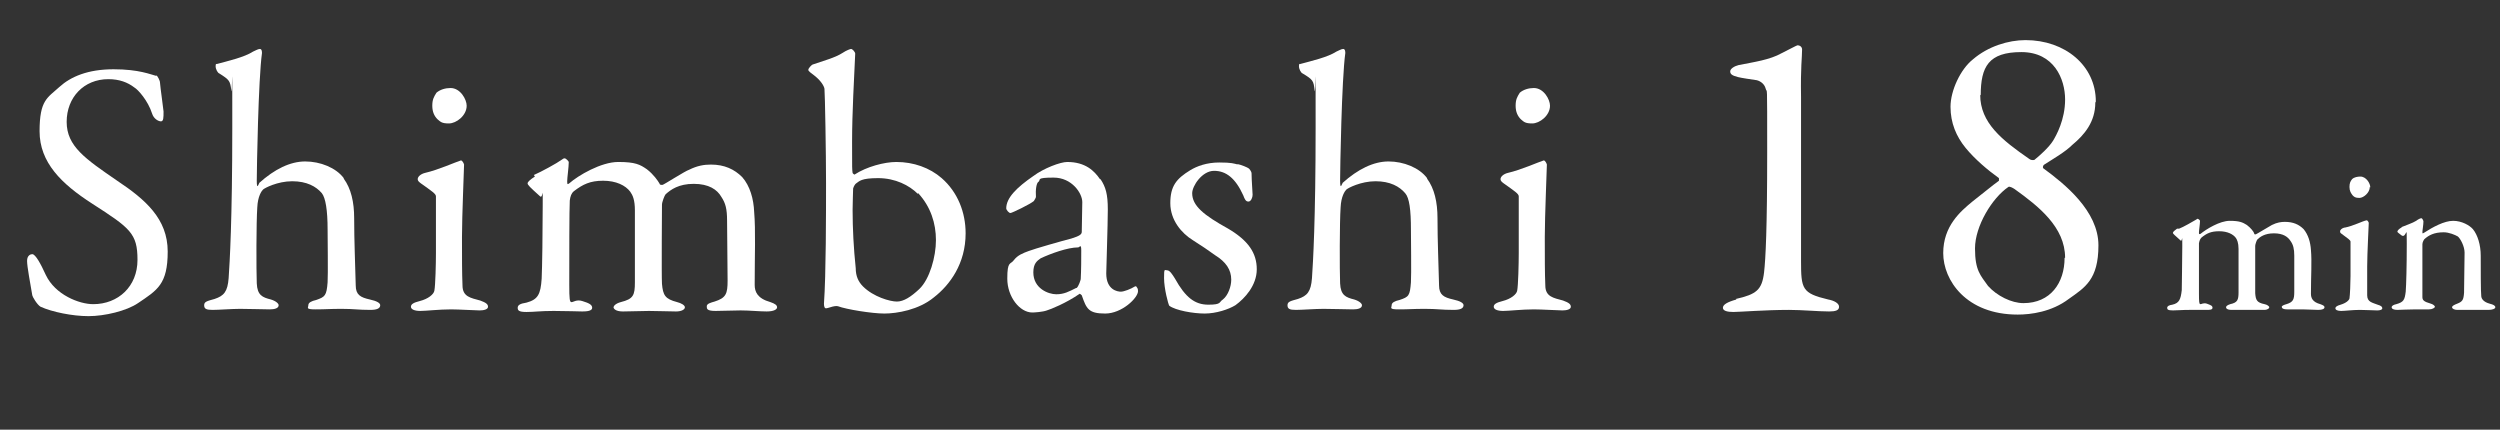
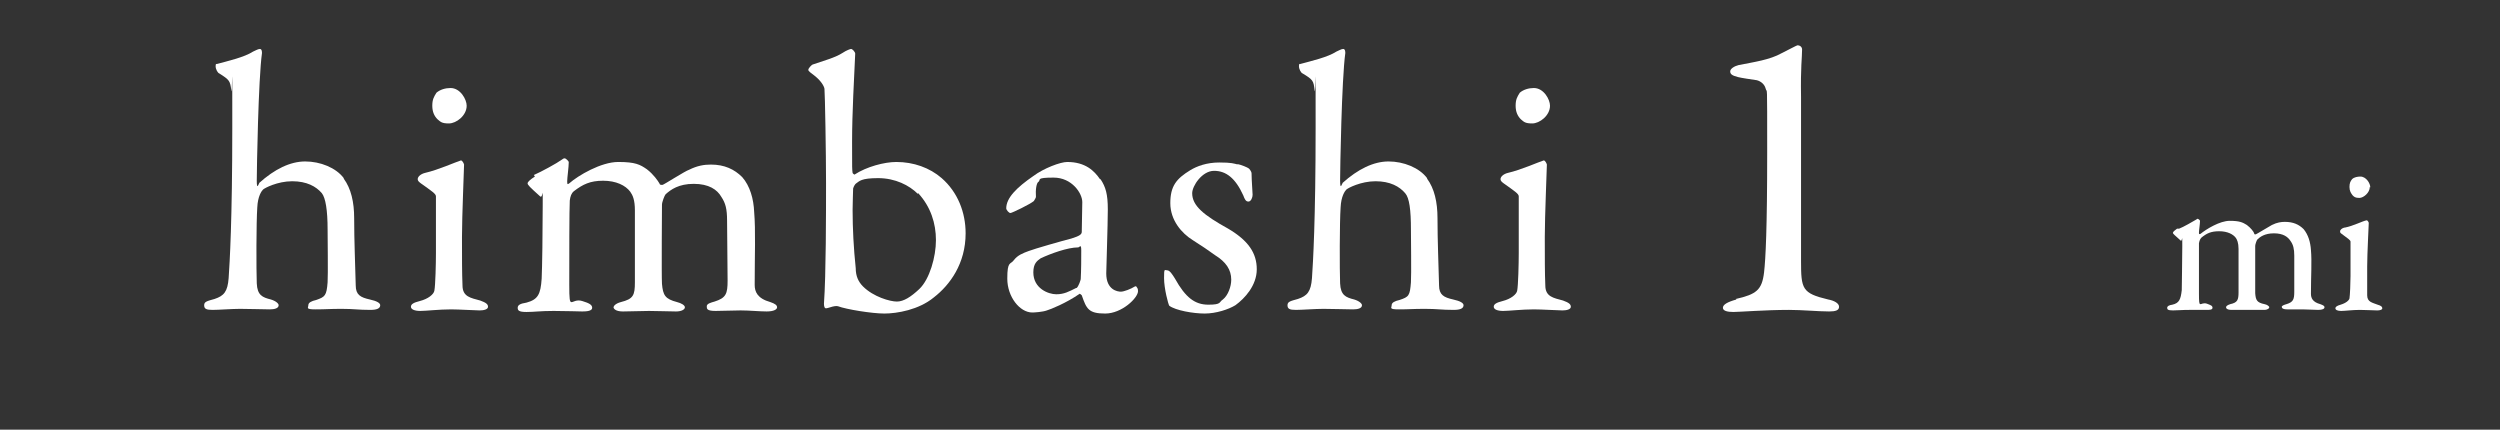
<svg xmlns="http://www.w3.org/2000/svg" id="_レイヤー_1" version="1.1" viewBox="0 0 480 82.5">
  <rect x="0" y="0" width="480" height="82.5" fill="#333333" stroke="none" />
  <defs>
    <style>
      .st0 {
        fill: #fff;
      }
    </style>
  </defs>
-   <path class="st0" d="M29.9,14.4c.4.1.8,1.2.8,1.3.1,1.3.7,5.4.7,5.7,0,1.2,0,1.9-.5,1.9s-1.4-.5-1.7-1.5c-.8-2.5-2.7-4.6-3.4-5-1.3-1-2.9-1.6-5-1.6-4.7,0-8,3.5-8,8.2s3.6,7.1,9.7,11.3c5.4,3.6,9.7,7.3,9.7,13.6s-2,7.4-5.7,9.9c-2.2,1.5-6.4,2.5-9.5,2.5s-7-.8-9.2-1.8c-.7-.4-1.6-2-1.6-2.2-.4-2.4-1-5.5-1-6.6s.7-1.3,1-1.3c.6,0,1.6,1.8,2.6,4,1.8,3.8,6.4,5.6,9.1,5.6,4.8,0,8.5-3.4,8.5-8.5s-1.4-6.1-8.7-10.8c-5.9-3.8-10.1-7.9-10.1-13.9s1.5-6.4,3.8-8.5c2.2-2,5.5-3.4,10.4-3.4s7.1,1,8.3,1.3Z" />
  <path class="st0" d="M66,34.3c1.4,1.9,2,4.5,2,7.6,0,4.4.2,8.7.3,12.9,0,1.8.9,2.3,2.7,2.7,1.4.3,2,.7,2,1.1,0,.6-.6.9-1.9.9-2.4,0-3.1-.2-5.5-.2s-3,.1-5,.1-1.4-.3-1.4-.8.6-.8,1.5-1c1.7-.6,2-.8,2.2-3.4.1-1.3,0-9,0-10.1,0-3.8-.4-6.1-1.1-7-1.1-1.3-2.9-2.3-5.7-2.3s-5.3,1.3-5.6,1.6-1,1.3-1.1,3.4c-.2,2.9-.2,12-.1,14.6.1,2.3,1.1,2.7,2.7,3.1,1,.3,1.5.8,1.5,1.1,0,.6-.8.8-1.7.8s-4.1-.1-5.7-.1-4.1.2-5.3.2-1.6-.2-1.6-.9.6-.8,2-1.2c1.8-.6,2.5-1.4,2.7-4,.2-2.9.7-11.1.7-29s0-5.1-.2-7.1c-.2-1.8-.4-2-2.3-3.2-.3-.1-.7-.8-.7-1.4s.2-.4.2-.4c2.2-.6,5.3-1.3,7-2.4.3-.1.9-.5,1.3-.5s.4.6.4.8c-.7,5-1,22.5-1,24.5s.4.5.5.4c2.9-2.6,5.9-4.1,8.8-4.1s5.9,1.2,7.4,3.2Z" />
  <path class="st0" d="M81.6,33.2c2.6-.6,5.9-2.1,6.9-2.4.3,0,.6.7.6.8,0,.8-.4,9.9-.4,13.9s0,6.9.1,9.3c0,2.2,1.6,2.4,3.4,2.9,1.1.4,1.5.7,1.5,1.2s-.8.7-1.6.7-4-.2-5.5-.2c-2.3,0-4.8.3-5.9.3s-1.8-.3-1.8-.8.5-.8,1.7-1.1c1.6-.4,2.7-1.3,2.8-2,.2-1,.3-5.2.3-7.2s0-10.1,0-10.9c0-.5-.8-1-2.9-2.5-.4-.3-.6-.5-.6-.8,0-.5.6-1,1.4-1.2ZM89.6,20.3c0,1.9-2,3.4-3.4,3.4s-1.6-.3-2.2-.8c-.6-.6-1-1.4-1-2.6s.3-1.7.8-2.5c.7-.6,1.7-.9,2.7-.9,1.9,0,3.1,2.2,3.1,3.4Z" />
  <path class="st0" d="M102.5,33.6c1.4-.6,4.5-2.3,5.3-2.9.3-.2.4-.3.6-.3.3,0,.8.6.8.7,0,1-.3,3-.3,3.7s.1.6.4.4c1.7-1.5,6.1-4.1,9.4-4.1s4.2.5,5.5,1.4c1.3,1,2.1,2.2,2.4,2.7.1.3.2.3.6.3.2,0,4.4-2.7,5.1-2.9,1.6-.8,2.9-1,4.2-1,2.6,0,4.5.9,6,2.4,1.5,1.7,2.2,4.2,2.3,6.7.3,3.6.1,8.3.1,14,0,1.3.5,2.6,3,3.3.9.3,1.3.6,1.3,1s-.6.8-2,.8-3.3-.2-5-.2-3.1.1-4.8.1-1.7-.4-1.7-.9.8-.7,1.5-.9c2.2-.7,2.5-1.5,2.5-4s-.1-9.2-.1-11.5-.3-3.4-1.1-4.6c-.8-1.4-2.4-2.5-5.3-2.5s-4.4,1.1-5.4,2c-.2.2-.7,1.5-.7,2s-.1,13.6,0,15.2c.2,2.2.6,2.9,2.9,3.5.8.2,1.5.6,1.5,1s-.6.8-1.7.8-3.6-.1-5.2-.1-3.5.1-5,.1-1.8-.6-1.8-.8.3-.7,1.4-1c2.4-.6,2.7-1.3,2.7-3.8v-13.8c0-2-.4-2.9-.9-3.6-.9-1.2-2.7-2.1-5.2-2.1s-3.9.7-5.6,2c-.5.4-.7,1-.8,1.8-.1,1.7-.1,10.8-.1,16.2s.3,2.4,2.5,3.1c1.3.4,1.9.7,1.9,1.3s-1,.7-1.9.7-2.9-.1-5.5-.1-3.7.2-5.2.2-1.7-.3-1.7-.8.4-.8,1.7-1c2.2-.6,2.7-1.6,2.9-4.6.1-2,.2-9.1.2-13.9s.1-1.3-.5-1.9c-2-1.8-2.4-2.2-2.4-2.5s.6-.8,1.4-1.3Z" />
  <path class="st0" d="M179.3,57.1c-2.9,2.4-7.1,3.1-9.5,3.1s-7.3-.8-8.9-1.4c-.3-.1-.9,0-1.5.2-.3.1-.7.2-.8.2-.3,0-.4-.4-.4-.9.4-5.5.4-17.5.4-23.2s-.2-17-.3-18c0-.3-.4-1.3-1.7-2.4-1-.8-1.4-1-1.4-1.3s.6-.9.8-1c2-.7,4.3-1.3,5.7-2.2.9-.6,1.6-.8,1.7-.8.3,0,.8.6.8.9-.2,4.6-.6,11.3-.6,16.9s0,5.2.1,6c0,.1.4.4.4.3,2.3-1.5,5.7-2.4,8-2.4,3.3,0,6.4,1.1,8.7,3.1,3.1,2.7,4.6,6.6,4.6,10.6,0,5.8-3,9.9-6.1,12.3ZM176.2,37.2c-1.6-1.6-4.3-3-7.6-3s-3.6.6-4.2,1c-.2.1-.5.6-.6,1,0,.6-.1,2.6-.1,4.1,0,3.6.2,7.4.6,11.2,0,1.5.5,2.6,1.4,3.5,2,2,5.2,2.9,6.5,2.9s2.7-.9,4.3-2.4c2-1.9,3.2-6.2,3.2-9.4s-1-6.4-3.4-9Z" />
  <path class="st0" d="M211.3,34.4c1,1.5,1.4,2.9,1.4,5.8s-.3,11.5-.3,12.3c0,3.2,2.2,3.5,2.8,3.5s1.9-.5,2.7-1c.2-.1.3,0,.4.2.2.2.2.6.2.7,0,1.3-3.1,4.3-6.3,4.3s-3.6-.9-4.5-3.5c0,0-.3-.3-.4-.3-2.6,1.8-5.6,3-6.3,3.2-.8.3-2.4.4-2.8.4-2.4,0-4.8-3-4.8-6.5s.6-2.6,1.3-3.6c.7-.9,1.7-1.3,2.8-1.7,1-.4,6.6-2,8.2-2.4,1.6-.5,2-.8,2-1.3,0-.6.1-4.9.1-5.7,0-1.7-2-4.7-5.5-4.7s-2.4.4-2.9.8c-.4.2-.6,1.5-.5,2.9,0,.2-.3.6-.4.8-.7.6-4.2,2.3-4.5,2.3s-.8-.6-.8-.9c0-2,2-4,5.2-6.2,2-1.5,5.2-2.7,6.5-2.7,3.5,0,5.2,1.7,6.3,3.3ZM206.7,55.3c.4-.3.8-1.6.8-1.7.1-1.7.1-4.1.1-5.5s-.3-.6-.6-.6c-2,0-5.3,1.2-7.2,2.1-.7.5-1.4,1-1.4,2.7,0,3.1,2.9,4.2,4.4,4.2s2.4-.5,3.8-1.2Z" />
  <path class="st0" d="M237.5,31.5c.8.1,2.1.7,2.2.8.1,0,.6.6.6,1,0,1.3.2,3.6.2,4.1s-.3,1.3-.8,1.3-.7-.4-1-1.2c-1.5-3.3-3.3-4.7-5.6-4.7s-4.2,2.9-4.2,4.3c0,2.4,2.2,4.2,6.9,6.8,3.9,2.3,5.5,4.7,5.5,7.8s-2.3,5.6-4.1,6.9c-1.3.8-3.7,1.6-5.9,1.6s-5.6-.6-6.8-1.5c-.2-.3-1-3.3-1-5.3s.1-1.5.6-1.5,1,.8,1.5,1.6c2,3.6,3.8,5,6.4,5s2-.5,2.8-1c1-.8,1.6-2.5,1.6-3.8,0-1.9-1-3.4-3.1-4.7-1.7-1.2-2.1-1.5-4.3-2.9-2.1-1.3-4.3-3.8-4.3-7.1s1.2-4.7,3.8-6.3c1.3-.8,3.2-1.5,5.6-1.5s2.8.2,3.6.4Z" />
  <path class="st0" d="M274,34.3c1.4,1.9,2,4.5,2,7.6,0,4.4.2,8.7.3,12.9,0,1.8.9,2.3,2.7,2.7,1.4.3,2,.7,2,1.1,0,.6-.6.9-1.9.9-2.4,0-3.1-.2-5.5-.2s-3,.1-5,.1-1.4-.3-1.4-.8.6-.8,1.5-1c1.8-.6,2-.8,2.2-3.4.1-1.3,0-9,0-10.1,0-3.8-.3-6.1-1.1-7-1.1-1.3-2.9-2.3-5.7-2.3s-5.3,1.3-5.6,1.6-1,1.3-1.1,3.4c-.2,2.9-.2,12-.1,14.6.1,2.3,1.1,2.7,2.7,3.1,1,.3,1.5.8,1.5,1.1,0,.6-.8.8-1.7.8s-4.1-.1-5.7-.1-4.1.2-5.3.2-1.6-.2-1.6-.9.6-.8,2-1.2c1.8-.6,2.5-1.4,2.7-4,.2-2.9.7-11.1.7-29s0-5.1-.2-7.1c-.2-1.8-.3-2-2.3-3.2-.3-.1-.7-.8-.7-1.4s.2-.4.2-.4c2.2-.6,5.3-1.3,7-2.4.3-.1.9-.5,1.3-.5s.4.6.4.8c-.7,5-1,22.5-1,24.5s.4.5.5.4c2.9-2.6,5.9-4.1,8.8-4.1s5.9,1.2,7.4,3.2Z" />
  <path class="st0" d="M289.5,33.2c2.6-.6,5.9-2.1,6.9-2.4.3,0,.6.7.6.8,0,.8-.4,9.9-.4,13.9s0,6.9.1,9.3c0,2.2,1.6,2.4,3.4,2.9,1.1.4,1.5.7,1.5,1.2s-.8.7-1.6.7-4-.2-5.5-.2c-2.3,0-4.8.3-5.9.3s-1.8-.3-1.8-.8.5-.8,1.7-1.1c1.6-.4,2.7-1.3,2.8-2,.2-1,.3-5.2.3-7.2s0-10.1,0-10.9c0-.5-.8-1-2.9-2.5-.4-.3-.6-.5-.6-.8,0-.5.6-1,1.4-1.2ZM297.6,20.3c0,1.9-2,3.4-3.4,3.4s-1.6-.3-2.2-.8c-.6-.6-1-1.4-1-2.6s.3-1.7.8-2.5c.7-.6,1.7-.9,2.7-.9,1.9,0,3.1,2.2,3.1,3.4Z" />
  <path class="st0" d="M333.3,57.4c3.9-.9,5-1.7,5.4-5.1.3-2.6.6-8.4.6-23s0-11.1-.3-12.3c-.2-.8-.9-1.4-1.7-1.6-1.3-.2-2.8-.4-3.6-.6-1.2-.3-1.5-.6-1.5-1.1s.8-1,1.6-1.2c3-.6,6-1,8.3-2.3,1.6-.8,2.7-1.4,3-1.5.6,0,.9.4.9.8,0,1.6-.3,3.3-.2,9.1,0,5.6,0,22.1,0,31.5,0,5.4.2,6.2,5.2,7.4,1.1.2,2.1.7,2.1,1.4s-.7.9-1.9.9c-2,0-5.2-.3-7.7-.3-4.5,0-9.6.4-10.7.4s-2-.2-2-.8.8-1.1,2.6-1.6Z" />
-   <path class="st0" d="M402.3,19.7c0,3.7-2.1,6.2-4.4,8.1-1.4,1.4-3.7,2.7-5.4,3.8-.3.2-.3.6-.2.7,4.1,3,10.6,8.2,10.6,14.8s-2.6,8.1-5.7,10.3c-3.3,2.5-7.3,3-9.8,3-9.9,0-14.3-6.6-14.3-11.8s3.3-8,5.6-9.9c1.3-1,4.1-3.3,5.1-4,0,0,0-.4,0-.5-2.1-1.5-4.6-3.6-6.4-5.8-1.8-2.2-2.9-4.8-2.9-7.9s1.9-7.2,4.3-9.1c2.9-2.5,6.8-3.7,10.1-3.7,7.6,0,13.5,4.9,13.5,11.8ZM396.5,49.5c0-5.9-5.1-9.9-9.7-13.2-.3-.2-1-.6-1.2-.4-3.1,2.1-6.4,7.5-6.4,11.8s1.1,5.2,2.5,7.2c1.7,1.9,4.5,3.3,6.8,3.3,5.2,0,7.9-3.9,7.9-8.7ZM380.2,18.2c0,5.4,4.2,8.7,9.4,12.3.2.2.7.3,1,.2,1-.8,2.8-2.4,3.6-3.7.6-1,2.3-4,2.3-7.9s-2.1-9.1-8.4-9.1-7.8,2.8-7.8,8.3Z" />
  <path class="st0" d="M418.4,43.9c.8-.3,2.7-1.4,3.2-1.7.2-.1.3-.2.3-.2.2,0,.5.3.5.4,0,.6-.2,1.8-.2,2.2s0,.4.3.3c1.1-.9,3.7-2.5,5.6-2.5s2.5.3,3.3.8c.8.6,1.3,1.3,1.4,1.6,0,.2.1.2.3.2.1,0,2.7-1.6,3.1-1.8,1-.5,1.8-.6,2.5-.6,1.6,0,2.7.5,3.6,1.4.9,1.1,1.3,2.5,1.4,4,.2,2.2,0,5,0,8.4,0,.8.3,1.6,1.8,2,.5.2.8.3.8.6s-.4.5-1.2.5-2-.1-3-.1-1.9,0-2.9,0-1.1-.3-1.1-.5.5-.4.9-.5c1.3-.4,1.5-.9,1.5-2.4s0-5.6,0-6.9-.2-2.1-.7-2.8c-.5-.8-1.4-1.5-3.2-1.5s-2.7.7-3.2,1.2c-.1.1-.4.9-.4,1.2s0,8.2,0,9.1c.1,1.3.3,1.8,1.8,2.1.5.1.9.4.9.6s-.3.5-1,.5-2.2,0-3.2,0-2.1,0-3,0-1.1-.3-1.1-.5.2-.4.8-.6c1.4-.3,1.6-.8,1.6-2.3v-8.3c0-1.2-.3-1.8-.5-2.1-.5-.7-1.6-1.3-3.2-1.3s-2.4.4-3.4,1.2c-.3.3-.4.6-.5,1.1,0,1.1,0,6.5,0,9.7s.2,1.5,1.5,1.9c.8.3,1.1.4,1.1.8s-.6.4-1.1.4-1.7,0-3.3,0-2.2.1-3.2.1-1.1-.2-1.1-.5.3-.5,1-.6c1.3-.3,1.6-1,1.8-2.8,0-1.2.1-5.5.1-8.4s0-.8-.3-1.1c-1.2-1.1-1.5-1.3-1.5-1.5s.4-.5.8-.8Z" />
  <path class="st0" d="M450.2,43.7c1.6-.3,3.5-1.3,4.2-1.4.2,0,.4.4.4.5,0,.5-.3,5.9-.3,8.3s0,4.1,0,5.6c0,1.3,1,1.4,2,1.8.7.2.9.4.9.7s-.5.4-1,.4-2.4-.1-3.3-.1c-1.4,0-2.9.2-3.6.2s-1.1-.2-1.1-.5.3-.5,1-.7c1-.3,1.6-.8,1.7-1.2.1-.6.2-3.1.2-4.3s0-6.1,0-6.6c0-.3-.5-.6-1.7-1.5-.3-.2-.3-.3-.3-.5,0-.3.4-.6.8-.7ZM455,35.9c0,1.1-1.2,2.1-2,2.1s-1-.2-1.3-.5c-.3-.4-.6-.8-.6-1.6s.2-1.1.5-1.5c.4-.4,1.1-.5,1.6-.5,1.1,0,1.9,1.3,1.9,2.1Z" />
-   <path class="st0" d="M461.1,43.6c.7-.3,2.2-.8,2.8-1.2.4-.3.8-.5,1-.5s.4.5.4.6c0,.7-.2,1.7-.2,2.1s.2.1.3.1c1.7-1.1,3.9-2.3,5.6-2.3s3.2.9,3.8,1.6c.9,1.1,1.5,3,1.5,5.1s0,7.1.1,7.7c0,.6.5,1.2,1.6,1.5.8.2,1.1.4,1.1.7s-.6.5-1.3.5c-1,0-1.9,0-3.1,0s-2.4,0-2.9,0-1-.2-1-.5.5-.5,1-.7c1-.4,1.2-.7,1.3-2.1,0-1.4.1-6.5.1-7.7s-.8-2.7-1.3-3.1c-.5-.3-1.7-.8-2.7-.8-1.9,0-2.9.6-3.7,1.3-.1.1-.4.6-.4,1,0,.5,0,9.6,0,10.1,0,.6.2.9,1.6,1.3.4.1.8.4.8.6s-.5.5-1.1.5-1.7,0-2.6,0c-1.6,0-2.8.1-3.5.1s-1.1-.2-1.1-.5.4-.5.9-.6c1.4-.4,1.6-.8,1.8-2.4.1-1.3.2-4.9.2-9.2s0-.9-1-1.6c-.5-.4-.8-.6-.8-.7,0-.3.5-.7.8-.8Z" />
</svg>